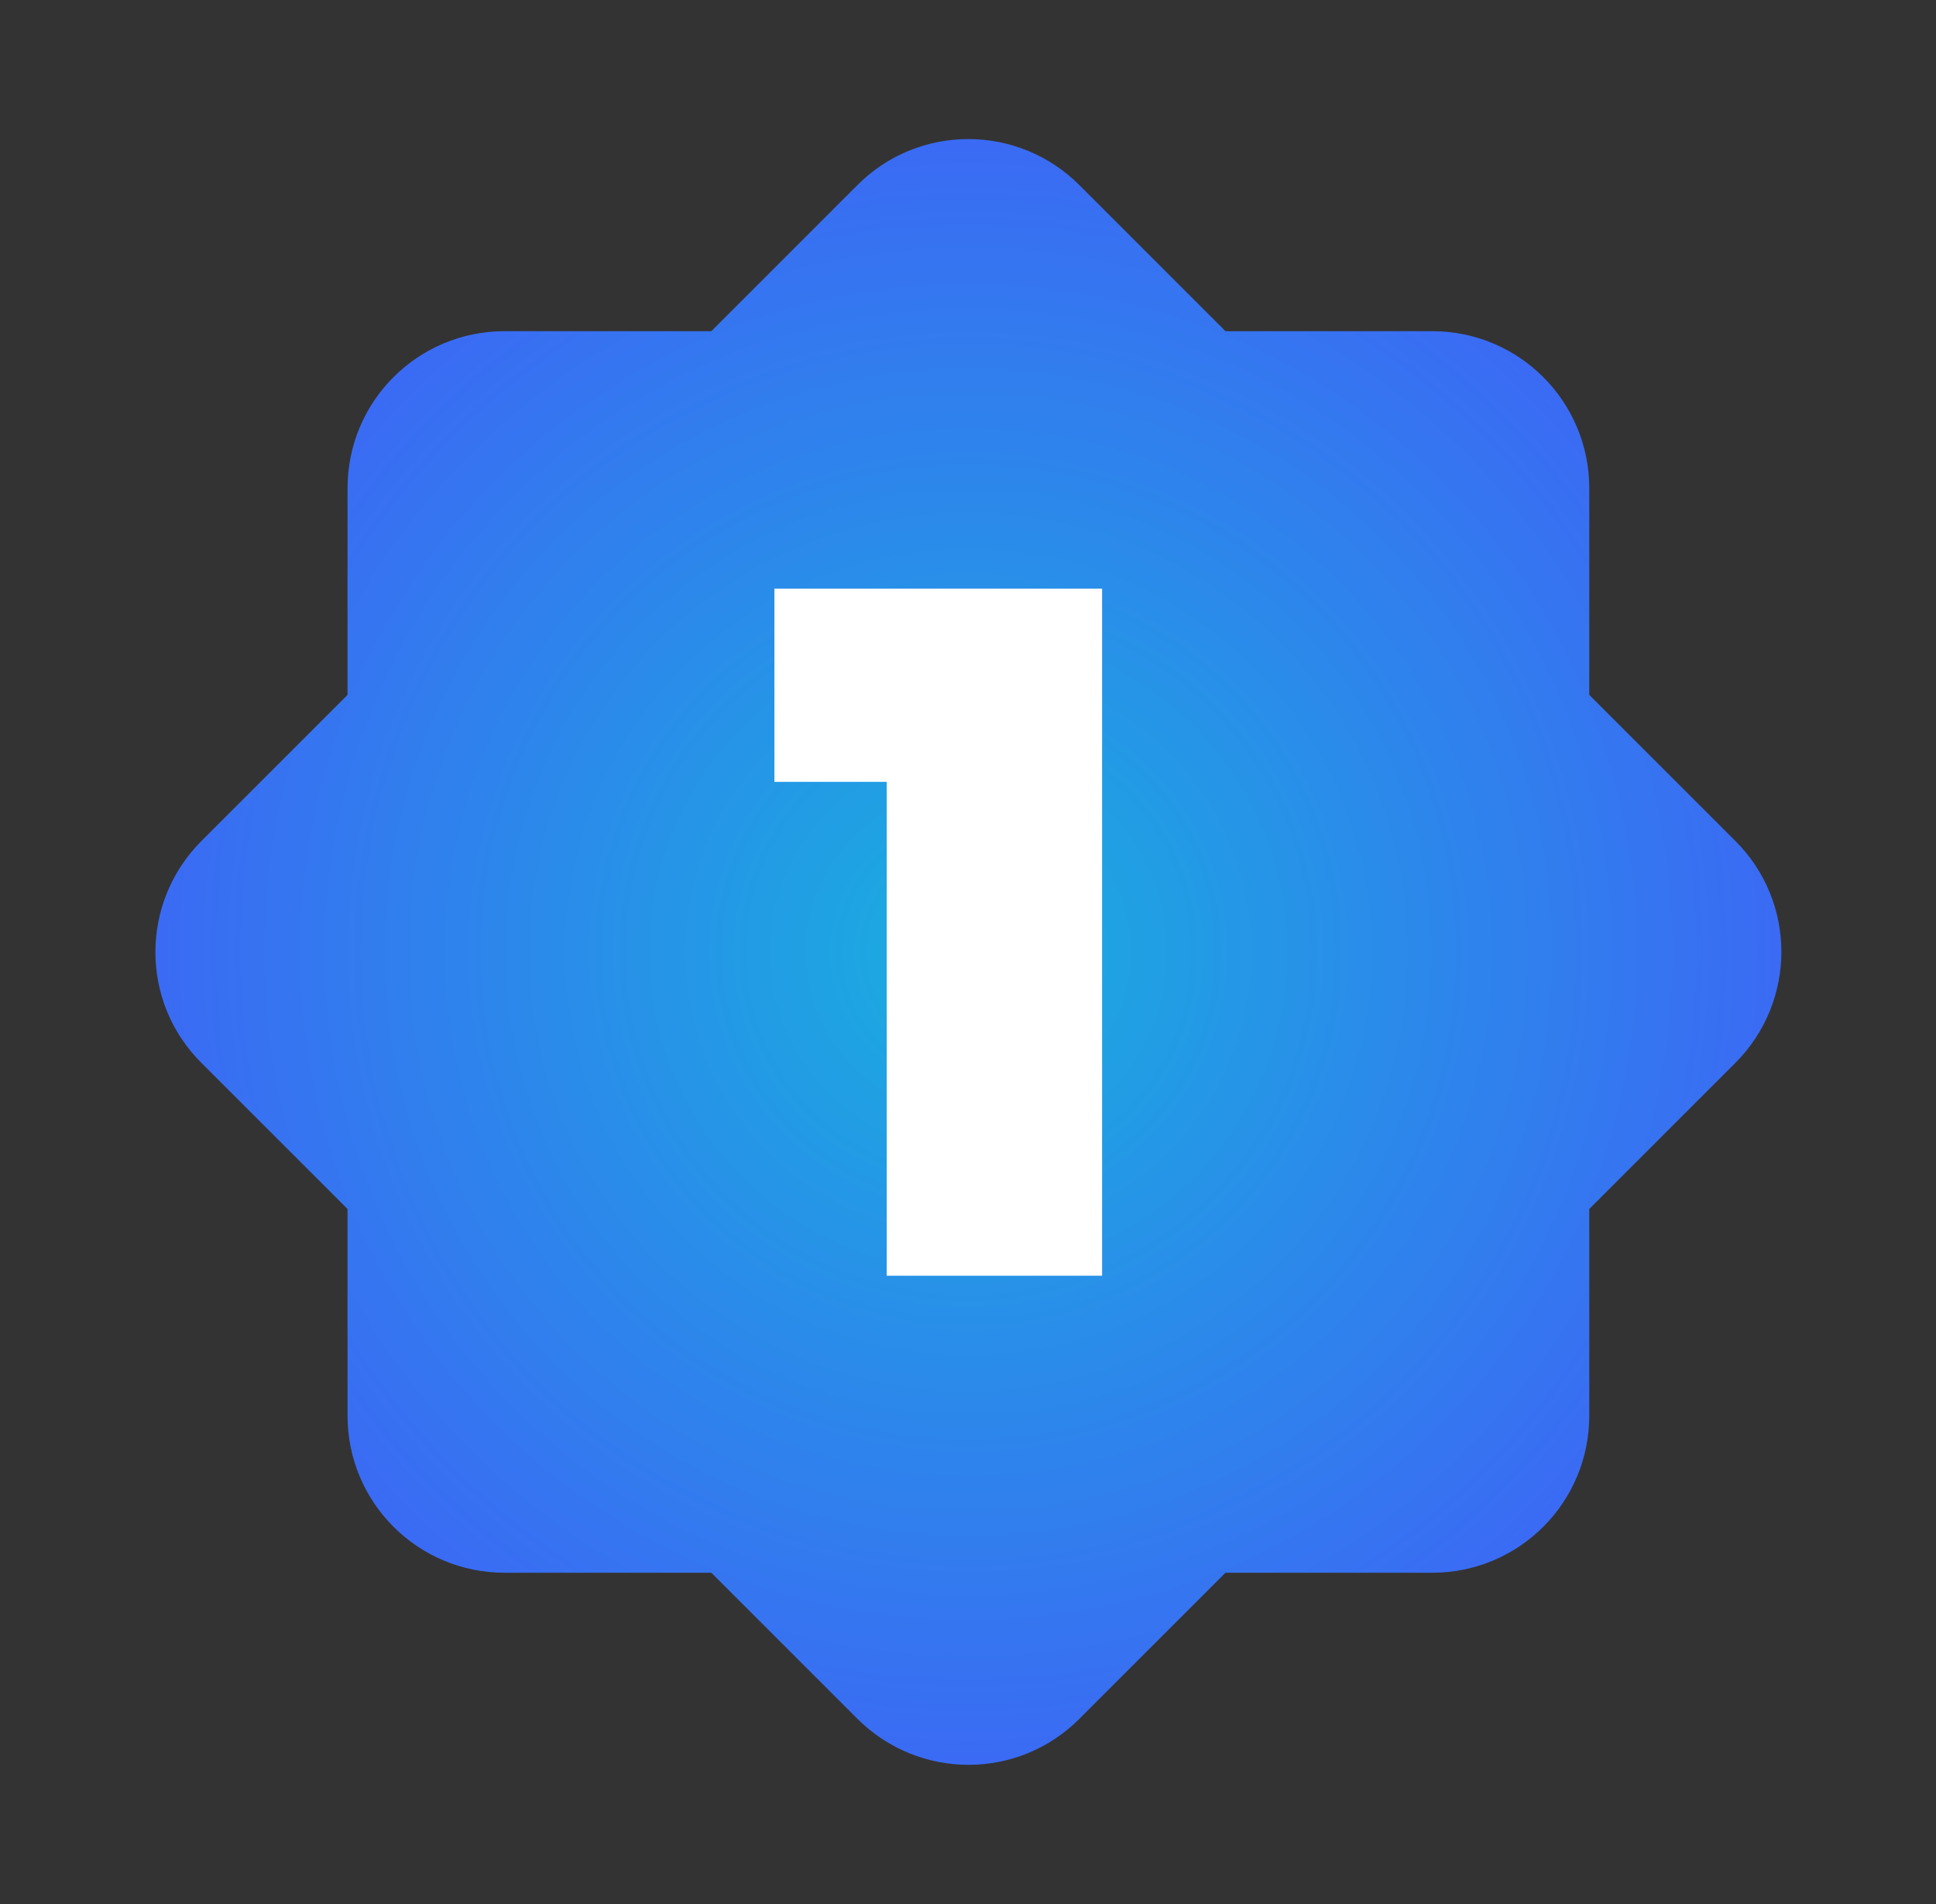
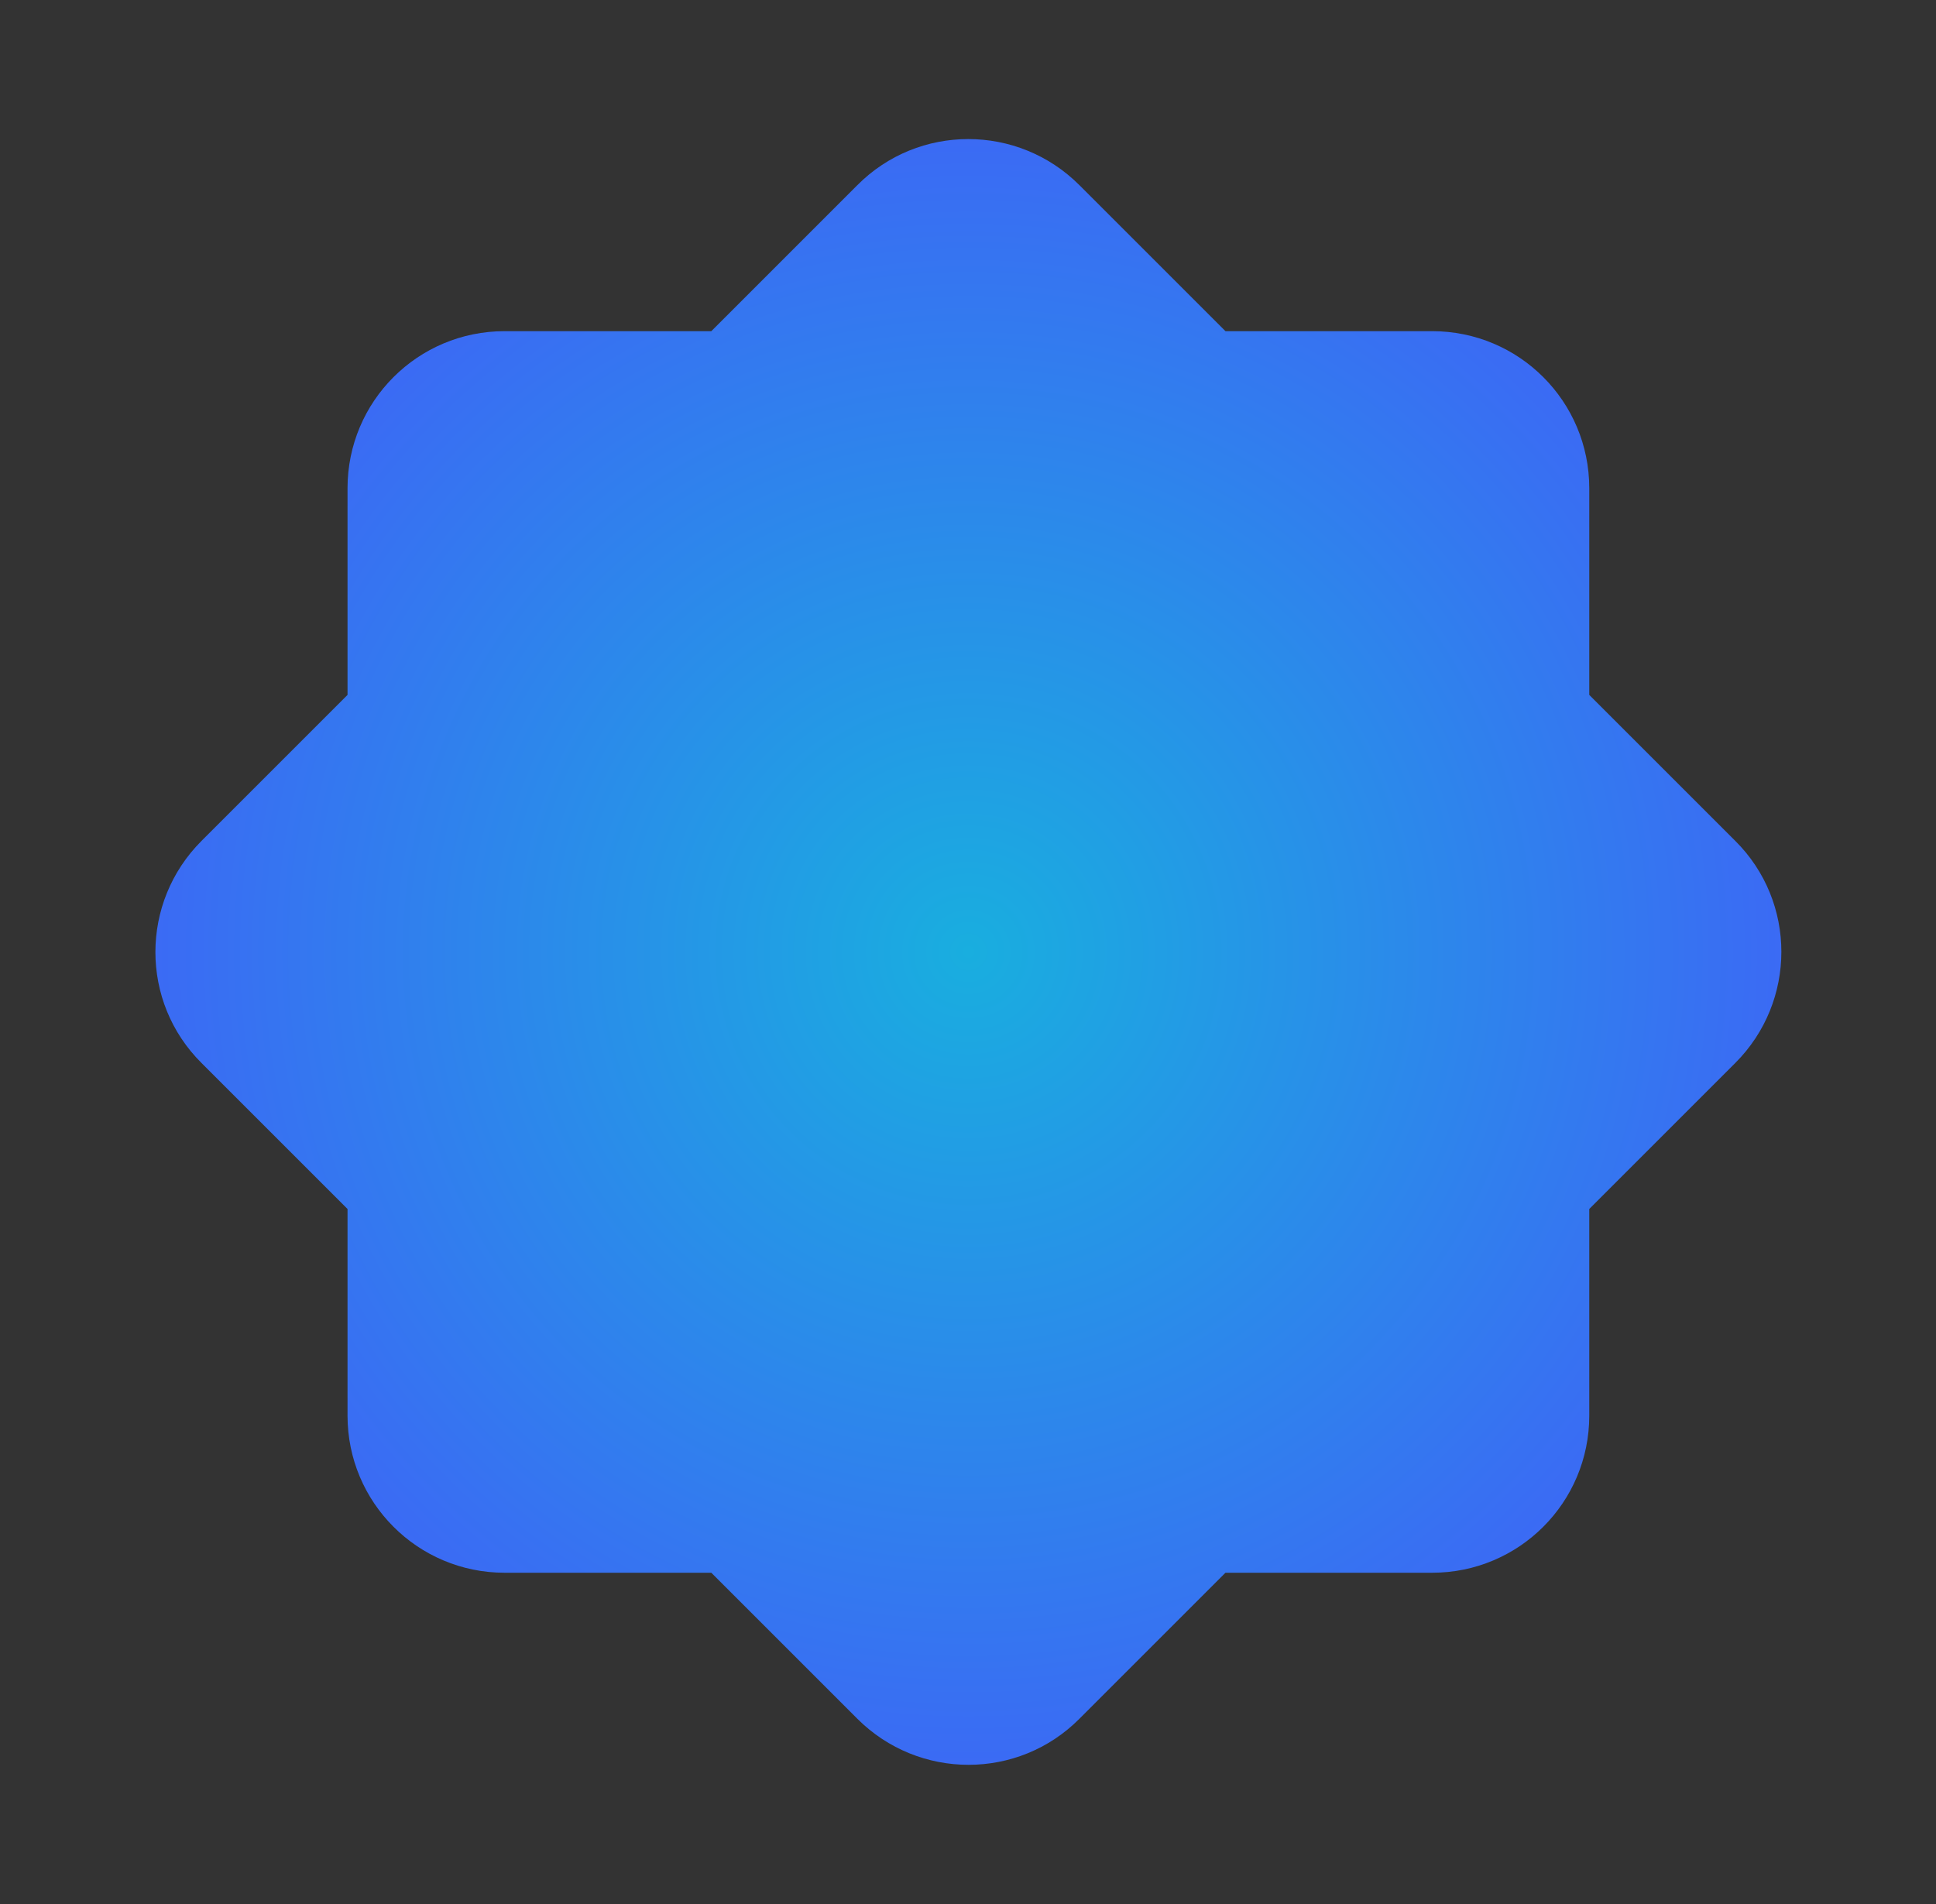
<svg xmlns="http://www.w3.org/2000/svg" width="61" height="60" viewBox="0 0 61 60" fill="none">
  <rect x="0" y="0" width="61" height="60" fill="#333333" stroke="none" />
  <path d="M54.675 26.498L50.075 21.898V15.386C50.075 12.648 47.862 10.436 45.125 10.436H38.612L34.012 5.836C32.075 3.898 28.937 3.898 27.012 5.836L22.412 10.436H15.9C13.162 10.436 10.95 12.648 10.95 15.386V21.898L6.35 26.498C4.412 28.436 4.412 31.573 6.35 33.498L10.95 38.098V44.611C10.95 47.348 13.162 49.561 15.9 49.561H22.412L27.012 54.161C28.95 56.098 32.087 56.098 34.012 54.161L38.612 49.561H45.125C47.862 49.561 50.075 47.348 50.075 44.611V38.098L54.675 33.498C56.612 31.561 56.612 28.423 54.675 26.498Z" fill="url(#paint0_radial_4305_38312)" />
-   <path d="M27.938 40.201V24.638H24.4V18.551H34.725V40.201H27.938Z" fill="white" />
  <defs>
    <radialGradient id="paint0_radial_4305_38312" cx="0" cy="0" r="1" gradientUnits="userSpaceOnUse" gradientTransform="translate(30.512 29.998) rotate(90) scale(25.616)">
      <stop stop-color="#19AEDF" />
      <stop offset="1" stop-color="#3B6AF4" />
    </radialGradient>
  </defs>
</svg>